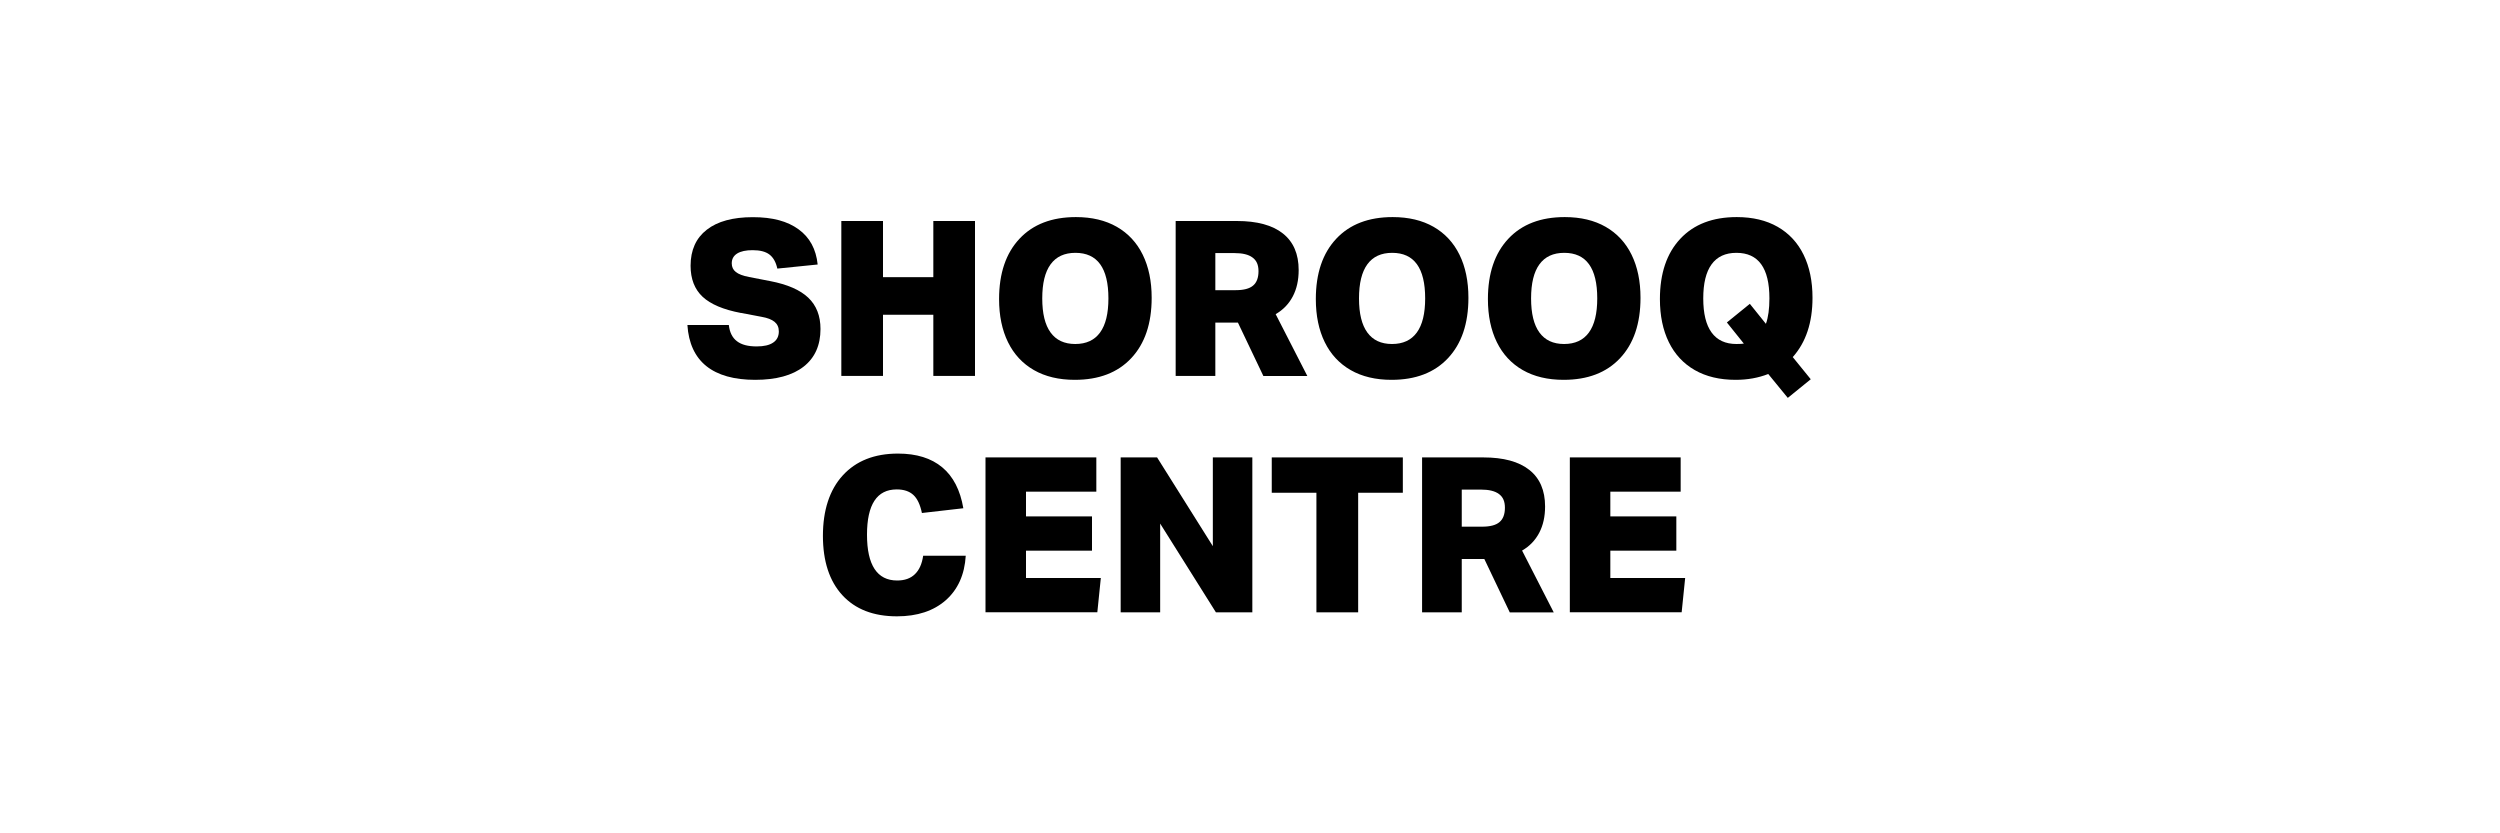
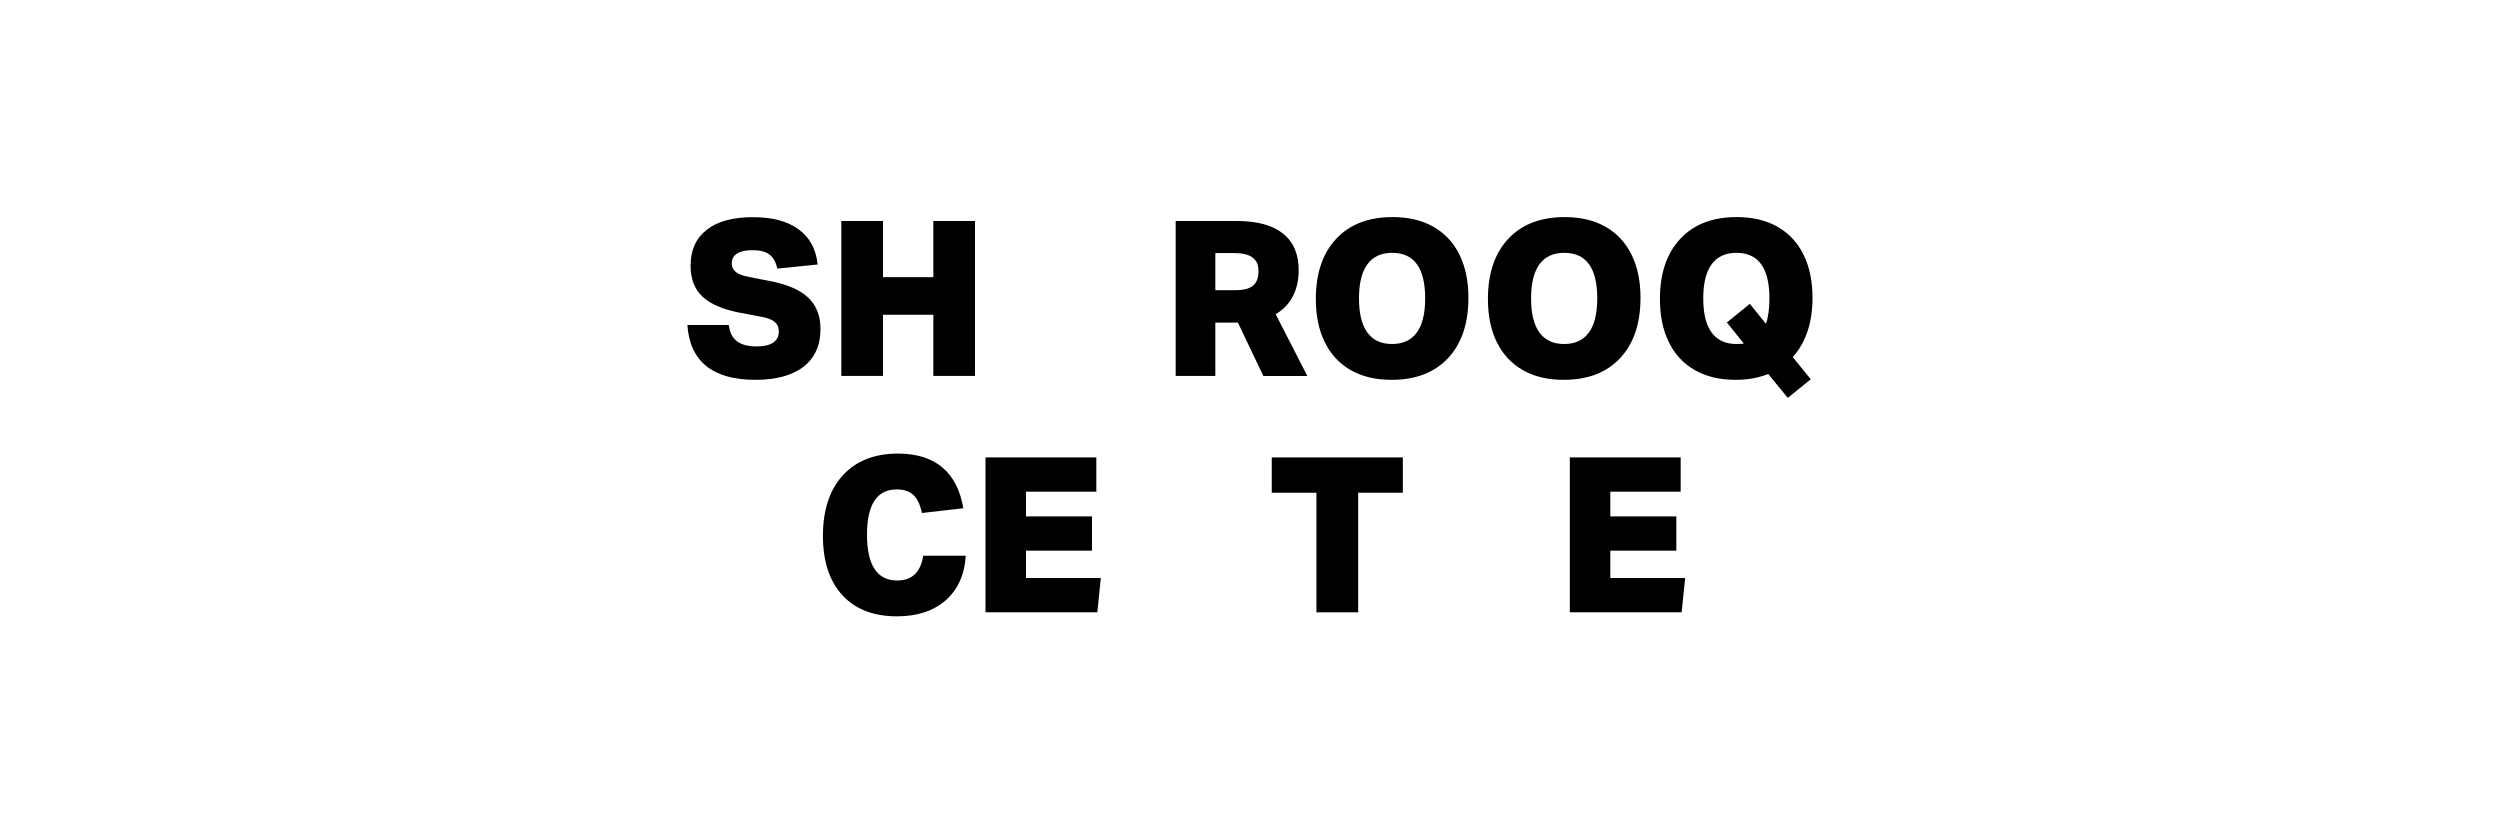
<svg xmlns="http://www.w3.org/2000/svg" id="Layer_1" version="1.1" viewBox="0 0 300 100">
  <path d="M88.93,37.56c-2.12-.4-3.66-1.05-4.62-1.95-.96-.9-1.44-2.14-1.44-3.72,0-1.87.65-3.32,1.94-4.32,1.29-1.01,3.14-1.51,5.53-1.51s4.16.49,5.49,1.46c1.34.97,2.1,2.38,2.29,4.22l-4.84.49c-.17-.78-.49-1.34-.95-1.69-.46-.35-1.13-.52-2.02-.52-.8,0-1.41.13-1.85.4-.43.27-.65.66-.65,1.18,0,.43.16.78.49,1.04.33.26.86.46,1.59.6l2.53.49c2.07.4,3.59,1.06,4.57,1.99.98.93,1.47,2.18,1.47,3.76,0,1.96-.68,3.47-2.03,4.52-1.35,1.05-3.29,1.58-5.81,1.58s-4.49-.55-5.86-1.65c-1.37-1.1-2.13-2.75-2.27-4.93h4.97c.1.89.43,1.54.98,1.95.55.42,1.33.62,2.36.62.87,0,1.53-.15,1.98-.46.45-.3.68-.75.68-1.34,0-.49-.17-.87-.51-1.15-.34-.28-.86-.48-1.55-.6l-2.47-.47Z" />
  <path d="M112,45.11v-7.34h-6.04v7.34h-5v-18.59h5v6.74h6.04v-6.74h5v18.59h-5Z" />
-   <path d="M128.98,45.58c-1.91,0-3.55-.39-4.91-1.17-1.36-.78-2.4-1.9-3.11-3.35-.71-1.45-1.07-3.17-1.07-5.17,0-3.09.82-5.5,2.45-7.24,1.63-1.74,3.89-2.6,6.77-2.6,1.91,0,3.55.39,4.91,1.17,1.36.78,2.4,1.9,3.11,3.35.71,1.45,1.07,3.17,1.07,5.17,0,3.09-.82,5.5-2.45,7.24-1.63,1.74-3.89,2.6-6.77,2.6ZM129.03,41.28c1.32,0,2.31-.46,2.98-1.38.67-.92,1-2.28,1-4.09,0-3.65-1.32-5.47-3.96-5.47-1.32,0-2.31.46-2.98,1.38-.67.92-1,2.28-1,4.09s.33,3.17,1,4.09c.67.92,1.65,1.38,2.96,1.38Z" />
  <path d="M151.6,45.11l-3.05-6.4h-2.71v6.4h-4.76v-18.59h7.34c2.43,0,4.27.5,5.53,1.5,1.26,1,1.89,2.46,1.89,4.39,0,1.2-.23,2.25-.7,3.15-.47.9-1.15,1.61-2.06,2.14l3.8,7.42h-5.29ZM148.29,34.82c.95,0,1.65-.18,2.08-.55.43-.36.65-.94.65-1.72s-.24-1.3-.72-1.65c-.48-.36-1.2-.53-2.17-.53h-2.29v4.45h2.45Z" />
  <path d="M166.99,45.58c-1.91,0-3.55-.39-4.91-1.17-1.36-.78-2.4-1.9-3.11-3.35-.71-1.45-1.07-3.17-1.07-5.17,0-3.09.82-5.5,2.45-7.24,1.63-1.74,3.89-2.6,6.77-2.6,1.91,0,3.55.39,4.91,1.17,1.36.78,2.4,1.9,3.11,3.35.71,1.45,1.07,3.17,1.07,5.17,0,3.09-.82,5.5-2.45,7.24-1.63,1.74-3.89,2.6-6.77,2.6ZM167.04,41.28c1.32,0,2.31-.46,2.98-1.38.67-.92,1-2.28,1-4.09,0-3.65-1.32-5.47-3.96-5.47-1.32,0-2.31.46-2.98,1.38-.67.92-1,2.28-1,4.09s.33,3.17,1,4.09c.67.92,1.65,1.38,2.96,1.38Z" />
  <path d="M187.64,45.58c-1.91,0-3.55-.39-4.91-1.17-1.36-.78-2.4-1.9-3.11-3.35-.71-1.45-1.07-3.17-1.07-5.17,0-3.09.82-5.5,2.45-7.24,1.63-1.74,3.89-2.6,6.77-2.6,1.91,0,3.55.39,4.91,1.17,1.36.78,2.4,1.9,3.11,3.35.71,1.45,1.07,3.17,1.07,5.17,0,3.09-.82,5.5-2.45,7.24-1.63,1.74-3.89,2.6-6.77,2.6ZM187.69,41.28c1.32,0,2.31-.46,2.98-1.38.67-.92,1-2.28,1-4.09,0-3.65-1.32-5.47-3.96-5.47-1.32,0-2.31.46-2.98,1.38-.67.92-1,2.28-1,4.09s.33,3.17,1,4.09c.67.92,1.65,1.38,2.96,1.38Z" />
  <path d="M214.53,47.74l-2.34-2.86c-1.2.47-2.5.7-3.91.7-1.91,0-3.55-.39-4.91-1.17-1.36-.78-2.4-1.9-3.11-3.35-.71-1.45-1.07-3.17-1.07-5.17,0-3.09.82-5.5,2.45-7.24,1.63-1.74,3.89-2.6,6.77-2.6,1.91,0,3.55.39,4.91,1.17,1.36.78,2.4,1.9,3.11,3.35.71,1.45,1.07,3.17,1.07,5.17,0,2.97-.79,5.34-2.37,7.11l2.16,2.66-2.76,2.24ZM207.22,38.7l2.76-2.24,1.93,2.4c.28-.78.42-1.8.42-3.05,0-3.65-1.32-5.47-3.96-5.47-1.32,0-2.31.46-2.98,1.38-.67.92-1,2.28-1,4.09s.33,3.17,1,4.09c.67.92,1.66,1.38,2.98,1.38.45,0,.75-.02.89-.05l-2.03-2.53Z" />
  <path d="M115.89,66.69c-.14,2.27-.94,4.05-2.4,5.34-1.46,1.28-3.41,1.93-5.86,1.93-2.81,0-5-.85-6.55-2.54-1.55-1.69-2.33-4.07-2.33-7.12s.79-5.51,2.38-7.25c1.59-1.74,3.8-2.62,6.63-2.62,2.22,0,3.99.55,5.31,1.65,1.32,1.1,2.16,2.74,2.53,4.91l-4.97.57c-.21-1.01-.55-1.73-1.03-2.17-.48-.44-1.14-.66-1.99-.66-2.38,0-3.57,1.81-3.57,5.44s1.21,5.49,3.62,5.49c.9,0,1.61-.25,2.13-.76.52-.5.85-1.24.99-2.21h5.1Z" />
  <path d="M118.26,73.48v-18.59h13.3v4.11h-8.44v2.97h7.92v4.11h-7.92v3.28h8.98l-.42,4.11h-13.44Z" />
-   <path d="M145.91,73.48l-6.69-10.65v10.65h-4.74v-18.59h4.37l6.69,10.65v-10.65h4.74v18.59h-4.37Z" />
  <path d="M157.97,73.48v-14.35h-5.36v-4.24h15.73v4.24h-5.36v14.35h-5Z" />
-   <path d="M181.17,73.48l-3.05-6.4h-2.71v6.4h-4.76v-18.59h7.34c2.43,0,4.27.5,5.53,1.5,1.26,1,1.89,2.46,1.89,4.39,0,1.2-.23,2.25-.7,3.15-.47.9-1.15,1.61-2.06,2.14l3.8,7.42h-5.29ZM177.86,63.2c.95,0,1.65-.18,2.08-.55.43-.36.65-.94.65-1.72s-.24-1.3-.72-1.65c-.48-.36-1.2-.53-2.17-.53h-2.29v4.45h2.45Z" />
  <path d="M188.38,73.48v-18.59h13.3v4.11h-8.44v2.97h7.92v4.11h-7.92v3.28h8.98l-.42,4.11h-13.44Z" />
</svg>